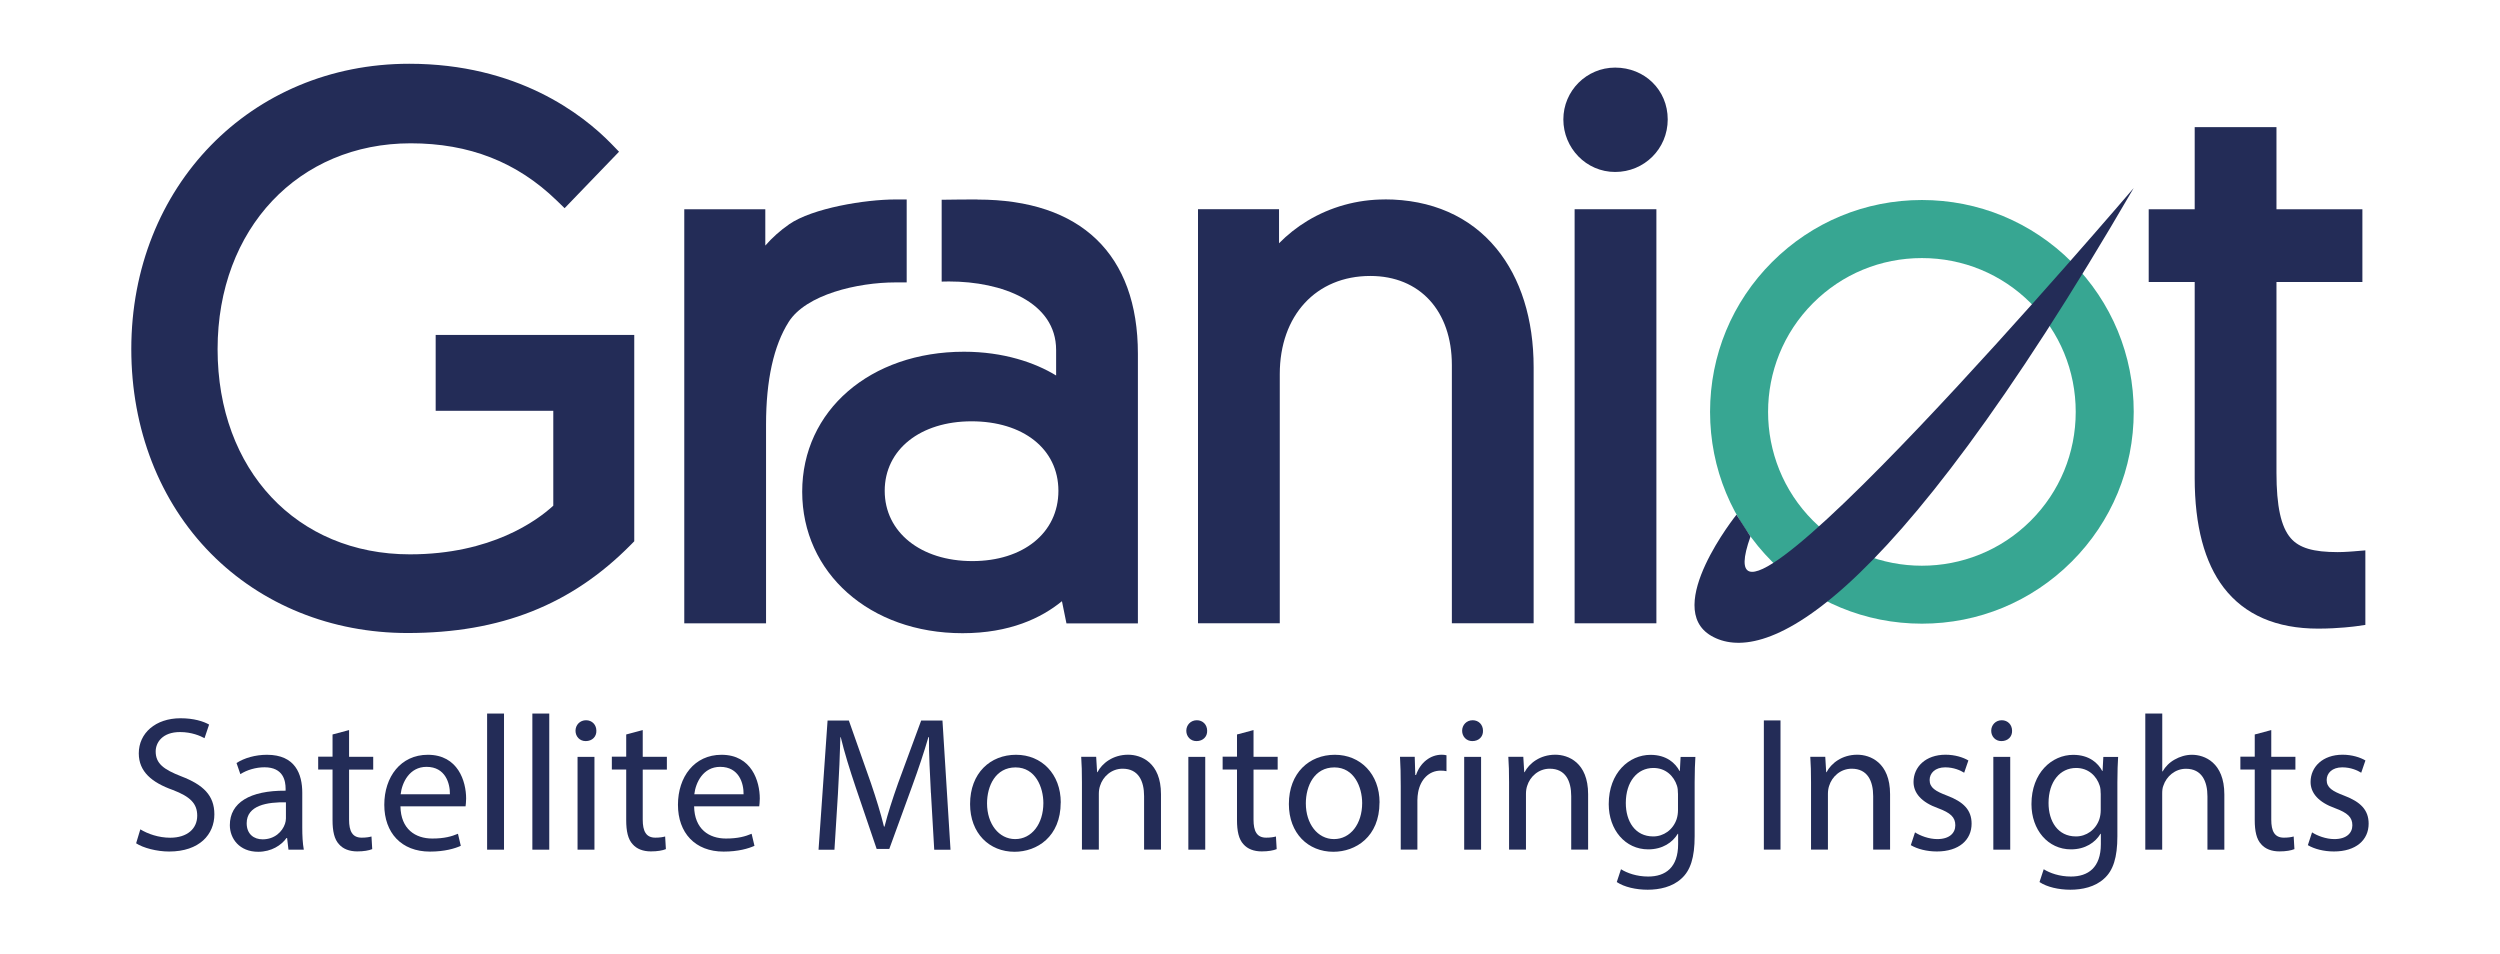
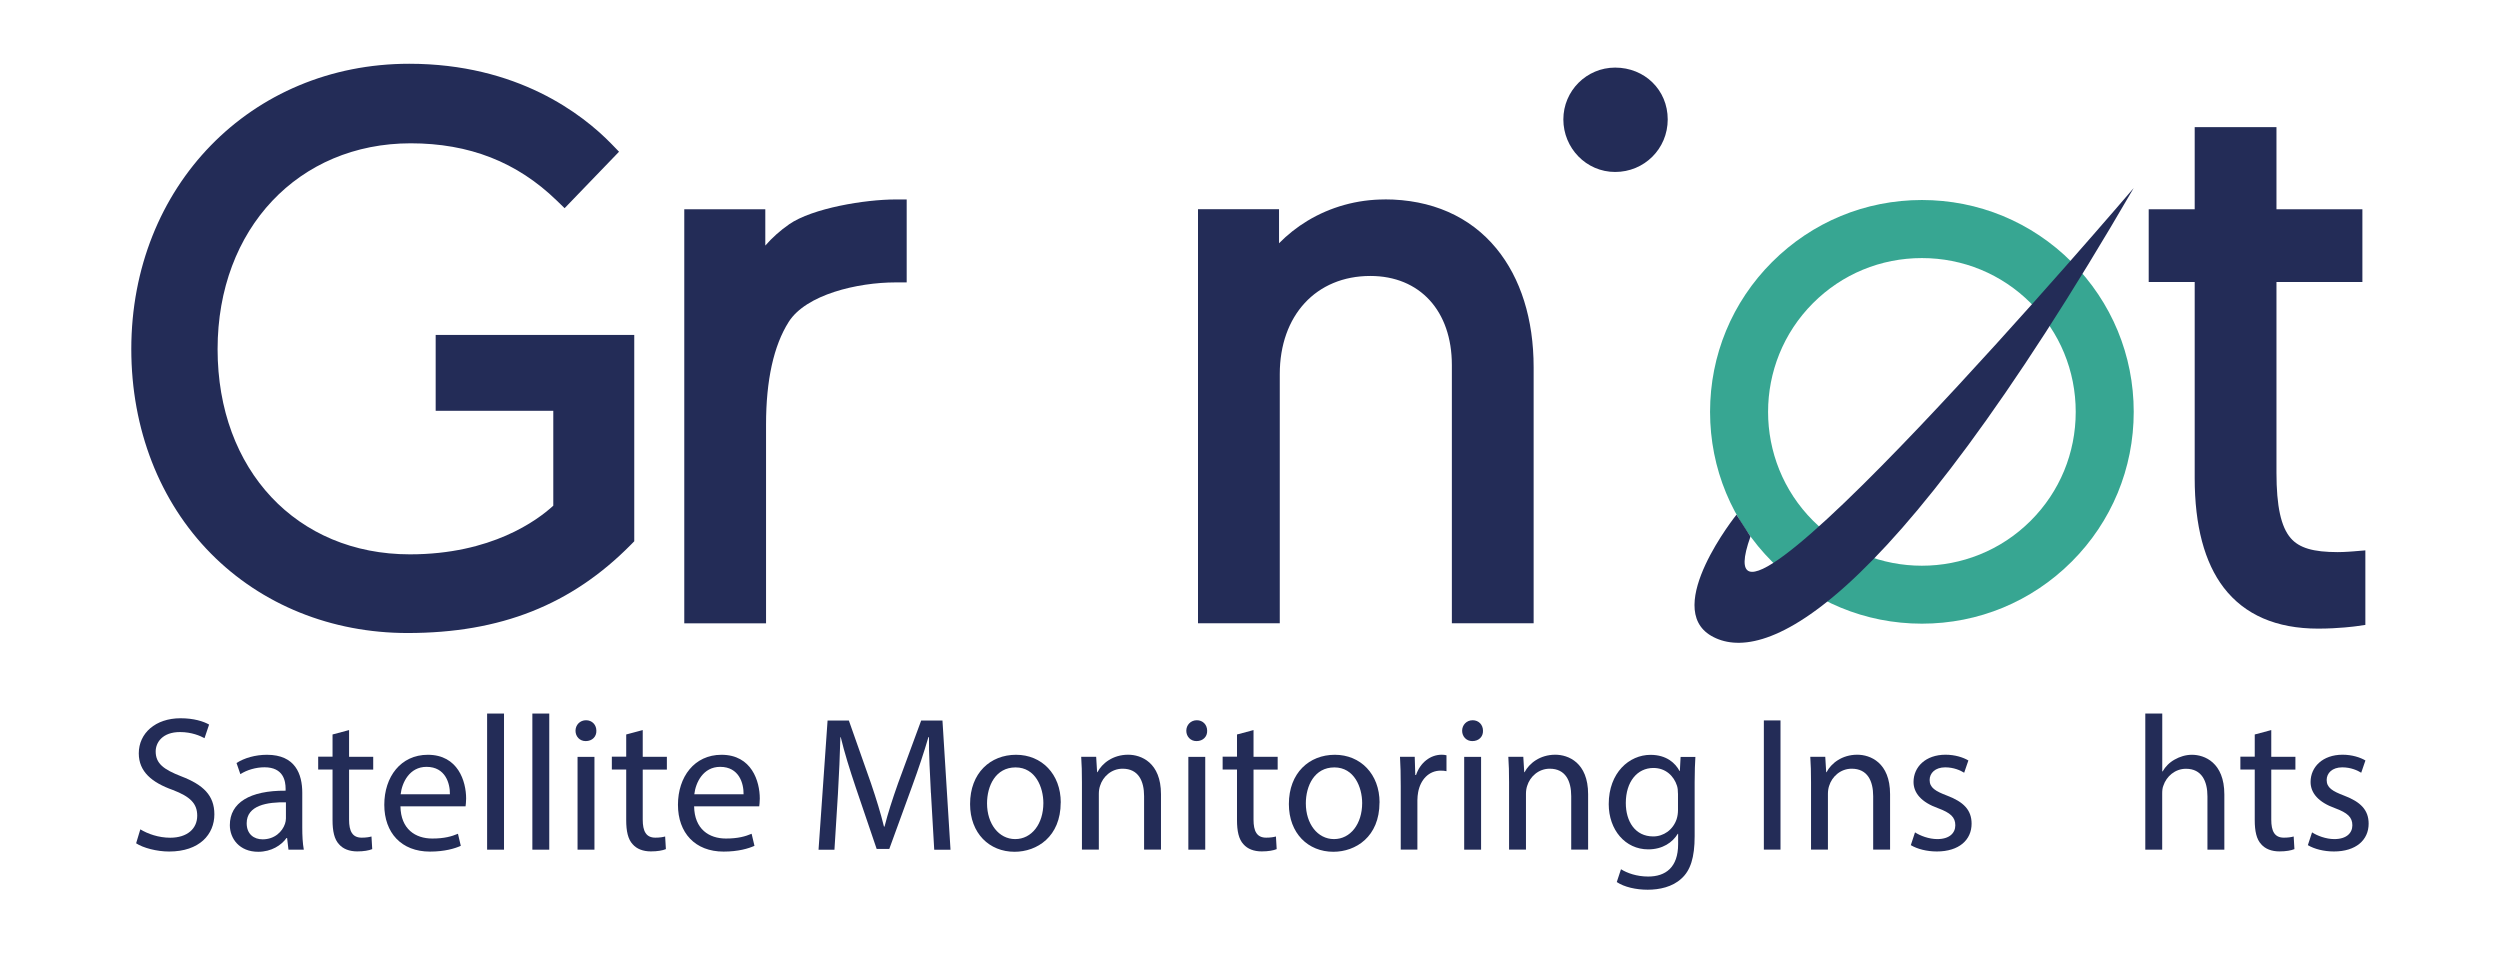
<svg xmlns="http://www.w3.org/2000/svg" id="Capa_1" data-name="Capa 1" viewBox="0 0 403.86 154.04">
  <defs>
    <style>
      .cls-1 {
        fill: #232c57;
      }

      .cls-1, .cls-2 {
        stroke-width: 0px;
      }

      .cls-2 {
        fill: #37a692;
      }
    </style>
  </defs>
  <g>
    <path class="cls-1" d="M22.66,133.97c1.21.74,2.97,1.36,4.83,1.36,2.76,0,4.37-1.46,4.37-3.56,0-1.95-1.11-3.07-3.93-4.15-3.41-1.21-5.51-2.97-5.51-5.92,0-3.25,2.69-5.67,6.75-5.67,2.14,0,3.69.5,4.61,1.02l-.74,2.2c-.68-.37-2.07-.99-3.96-.99-2.85,0-3.93,1.7-3.93,3.13,0,1.95,1.27,2.91,4.15,4.03,3.53,1.36,5.33,3.07,5.33,6.13,0,3.22-2.38,6.01-7.31,6.01-2.01,0-4.21-.59-5.33-1.33l.68-2.26Z" />
    <path class="cls-1" d="M46.6,137.26l-.22-1.89h-.09c-.84,1.18-2.45,2.23-4.58,2.23-3.04,0-4.58-2.14-4.58-4.3,0-3.62,3.22-5.61,9.01-5.57v-.31c0-1.24-.34-3.47-3.41-3.47-1.39,0-2.85.43-3.9,1.11l-.62-1.8c1.24-.81,3.04-1.33,4.92-1.33,4.58,0,5.7,3.13,5.7,6.13v5.61c0,1.3.06,2.57.25,3.59h-2.48ZM46.2,129.61c-2.97-.06-6.35.46-6.35,3.38,0,1.77,1.18,2.6,2.57,2.6,1.95,0,3.19-1.24,3.62-2.51.09-.28.15-.59.15-.87v-2.6Z" />
    <path class="cls-1" d="M56.39,117.96v4.3h3.9v2.07h-3.9v8.08c0,1.86.53,2.91,2.04,2.91.71,0,1.24-.09,1.58-.19l.12,2.04c-.53.22-1.36.37-2.42.37-1.27,0-2.29-.4-2.94-1.15-.77-.81-1.05-2.14-1.05-3.9v-8.18h-2.32v-2.07h2.32v-3.59l2.66-.71Z" />
    <path class="cls-1" d="M64.69,130.26c.06,3.69,2.42,5.2,5.14,5.2,1.95,0,3.13-.34,4.15-.77l.46,1.95c-.96.43-2.6.93-4.99.93-4.61,0-7.37-3.04-7.37-7.56s2.66-8.08,7.03-8.08c4.89,0,6.19,4.3,6.19,7.06,0,.56-.06.99-.09,1.27h-10.53ZM72.68,128.31c.03-1.73-.71-4.43-3.78-4.43-2.76,0-3.96,2.54-4.18,4.43h7.96Z" />
    <path class="cls-1" d="M78.69,115.27h2.73v21.99h-2.73v-21.99Z" />
    <path class="cls-1" d="M86,115.27h2.73v21.99h-2.73v-21.99Z" />
    <path class="cls-1" d="M96.34,118.05c.03.93-.65,1.67-1.73,1.67-.96,0-1.64-.74-1.64-1.67s.71-1.7,1.7-1.7,1.67.74,1.67,1.7ZM93.3,137.26v-14.99h2.73v14.99h-2.73Z" />
    <path class="cls-1" d="M103.83,117.96v4.3h3.9v2.07h-3.9v8.08c0,1.86.53,2.91,2.04,2.91.71,0,1.24-.09,1.58-.19l.12,2.04c-.53.22-1.36.37-2.42.37-1.27,0-2.29-.4-2.94-1.15-.77-.81-1.05-2.14-1.05-3.9v-8.18h-2.32v-2.07h2.32v-3.59l2.66-.71Z" />
    <path class="cls-1" d="M112.13,130.26c.06,3.69,2.42,5.2,5.14,5.2,1.95,0,3.13-.34,4.15-.77l.46,1.95c-.96.43-2.6.93-4.99.93-4.61,0-7.37-3.04-7.37-7.56s2.66-8.08,7.03-8.08c4.89,0,6.19,4.3,6.19,7.06,0,.56-.06.99-.09,1.27h-10.53ZM120.12,128.31c.03-1.73-.71-4.43-3.78-4.43-2.76,0-3.96,2.54-4.18,4.43h7.96Z" />
    <path class="cls-1" d="M150.38,128.09c-.15-2.91-.34-6.41-.31-9.01h-.09c-.71,2.45-1.58,5.05-2.63,7.93l-3.69,10.13h-2.04l-3.38-9.94c-.99-2.94-1.83-5.64-2.42-8.11h-.06c-.06,2.6-.22,6.1-.4,9.23l-.56,8.95h-2.57l1.46-20.87h3.44l3.56,10.1c.87,2.57,1.58,4.86,2.11,7.03h.09c.53-2.11,1.27-4.4,2.2-7.03l3.72-10.1h3.44l1.3,20.87h-2.63l-.53-9.17Z" />
    <path class="cls-1" d="M171.35,129.64c0,5.54-3.84,7.96-7.46,7.96-4.06,0-7.18-2.97-7.18-7.71,0-5.02,3.28-7.96,7.43-7.96s7.22,3.13,7.22,7.71ZM159.45,129.79c0,3.28,1.89,5.76,4.55,5.76s4.55-2.45,4.55-5.82c0-2.54-1.27-5.76-4.49-5.76s-4.61,2.97-4.61,5.82Z" />
    <path class="cls-1" d="M174.78,126.32c0-1.55-.03-2.82-.12-4.06h2.42l.15,2.48h.06c.74-1.42,2.48-2.82,4.96-2.82,2.07,0,5.3,1.24,5.3,6.38v8.95h-2.73v-8.64c0-2.42-.9-4.43-3.47-4.43-1.8,0-3.19,1.27-3.65,2.79-.12.34-.19.81-.19,1.27v9.01h-2.73v-10.93Z" />
    <path class="cls-1" d="M195.01,118.05c.03.93-.65,1.67-1.73,1.67-.96,0-1.64-.74-1.64-1.67s.71-1.7,1.7-1.7,1.67.74,1.67,1.7ZM191.97,137.26v-14.99h2.73v14.99h-2.73Z" />
    <path class="cls-1" d="M202.5,117.96v4.3h3.9v2.07h-3.9v8.08c0,1.86.53,2.91,2.04,2.91.71,0,1.24-.09,1.58-.19l.12,2.04c-.53.22-1.36.37-2.42.37-1.27,0-2.29-.4-2.94-1.15-.77-.81-1.05-2.14-1.05-3.9v-8.18h-2.32v-2.07h2.32v-3.59l2.66-.71Z" />
    <path class="cls-1" d="M222.85,129.64c0,5.54-3.84,7.96-7.46,7.96-4.06,0-7.18-2.97-7.18-7.71,0-5.02,3.28-7.96,7.43-7.96s7.22,3.13,7.22,7.71ZM210.95,129.79c0,3.28,1.89,5.76,4.55,5.76s4.55-2.45,4.55-5.82c0-2.54-1.27-5.76-4.49-5.76s-4.61,2.97-4.61,5.82Z" />
    <path class="cls-1" d="M226.28,126.94c0-1.77-.03-3.28-.12-4.68h2.38l.09,2.94h.12c.68-2.01,2.32-3.28,4.15-3.28.31,0,.53.03.77.09v2.57c-.28-.06-.56-.09-.93-.09-1.92,0-3.28,1.46-3.65,3.5-.06.37-.12.81-.12,1.27v7.99h-2.69v-10.31Z" />
    <path class="cls-1" d="M239.57,118.05c.03.93-.65,1.67-1.73,1.67-.96,0-1.64-.74-1.64-1.67s.71-1.7,1.7-1.7,1.67.74,1.67,1.7ZM236.53,137.26v-14.99h2.73v14.99h-2.73Z" />
    <path class="cls-1" d="M243.78,126.32c0-1.55-.03-2.82-.12-4.06h2.42l.15,2.48h.06c.74-1.42,2.48-2.82,4.96-2.82,2.07,0,5.3,1.24,5.3,6.38v8.95h-2.73v-8.64c0-2.42-.9-4.43-3.47-4.43-1.8,0-3.19,1.27-3.65,2.79-.12.34-.19.81-.19,1.27v9.01h-2.73v-10.93Z" />
    <path class="cls-1" d="M273.88,122.27c-.06,1.08-.12,2.29-.12,4.12v8.7c0,3.44-.68,5.54-2.14,6.84-1.46,1.36-3.56,1.8-5.45,1.8s-3.78-.43-4.99-1.24l.68-2.07c.99.62,2.54,1.18,4.4,1.18,2.79,0,4.83-1.46,4.83-5.23v-1.67h-.06c-.84,1.39-2.45,2.51-4.77,2.51-3.72,0-6.38-3.16-6.38-7.31,0-5.08,3.31-7.96,6.75-7.96,2.6,0,4.03,1.36,4.68,2.6h.06l.12-2.26h2.38ZM271.06,128.18c0-.46-.03-.87-.15-1.24-.5-1.58-1.83-2.88-3.81-2.88-2.6,0-4.46,2.2-4.46,5.67,0,2.94,1.49,5.39,4.43,5.39,1.67,0,3.19-1.05,3.78-2.79.15-.46.22-.99.22-1.46v-2.69Z" />
    <path class="cls-1" d="M287.63,116.38v20.87h-2.69v-20.87h2.69Z" />
    <path class="cls-1" d="M292.56,126.32c0-1.55-.03-2.82-.12-4.06h2.42l.15,2.48h.06c.74-1.42,2.48-2.82,4.96-2.82,2.07,0,5.3,1.24,5.3,6.38v8.95h-2.73v-8.64c0-2.42-.9-4.43-3.47-4.43-1.8,0-3.19,1.27-3.65,2.79-.12.34-.19.81-.19,1.27v9.01h-2.73v-10.93Z" />
    <path class="cls-1" d="M309.37,134.47c.81.53,2.23,1.08,3.59,1.08,1.98,0,2.91-.99,2.91-2.23,0-1.3-.77-2.01-2.79-2.76-2.69-.96-3.96-2.45-3.96-4.24,0-2.42,1.95-4.4,5.17-4.4,1.52,0,2.85.43,3.69.93l-.68,1.98c-.59-.37-1.67-.87-3.07-.87-1.61,0-2.51.93-2.51,2.04,0,1.24.9,1.8,2.85,2.54,2.6.99,3.93,2.29,3.93,4.52,0,2.63-2.04,4.49-5.61,4.49-1.64,0-3.16-.4-4.21-1.02l.68-2.07Z" />
-     <path class="cls-1" d="M325.04,118.05c.03.93-.65,1.67-1.73,1.67-.96,0-1.64-.74-1.64-1.67s.71-1.7,1.7-1.7,1.67.74,1.67,1.7ZM322.01,137.26v-14.99h2.73v14.99h-2.73Z" />
-     <path class="cls-1" d="M342.17,122.27c-.06,1.08-.12,2.29-.12,4.12v8.7c0,3.44-.68,5.54-2.14,6.84-1.46,1.36-3.56,1.8-5.45,1.8s-3.78-.43-4.99-1.24l.68-2.07c.99.62,2.54,1.18,4.4,1.18,2.79,0,4.83-1.46,4.83-5.23v-1.67h-.06c-.84,1.39-2.45,2.51-4.77,2.51-3.72,0-6.38-3.16-6.38-7.31,0-5.08,3.31-7.96,6.75-7.96,2.6,0,4.03,1.36,4.68,2.6h.06l.12-2.26h2.38ZM339.35,128.18c0-.46-.03-.87-.15-1.24-.5-1.58-1.83-2.88-3.81-2.88-2.6,0-4.46,2.2-4.46,5.67,0,2.94,1.49,5.39,4.43,5.39,1.67,0,3.19-1.05,3.78-2.79.15-.46.22-.99.22-1.46v-2.69Z" />
    <path class="cls-1" d="M346.57,115.27h2.73v9.35h.06c.43-.77,1.11-1.46,1.95-1.92.81-.46,1.77-.77,2.79-.77,2.01,0,5.23,1.24,5.23,6.41v8.92h-2.73v-8.61c0-2.42-.9-4.46-3.47-4.46-1.77,0-3.16,1.24-3.65,2.73-.15.37-.19.77-.19,1.3v9.04h-2.73v-21.99Z" />
    <path class="cls-1" d="M366.91,117.96v4.3h3.9v2.07h-3.9v8.08c0,1.86.53,2.91,2.04,2.91.71,0,1.24-.09,1.58-.19l.12,2.04c-.53.22-1.36.37-2.42.37-1.27,0-2.29-.4-2.94-1.15-.77-.81-1.05-2.14-1.05-3.9v-8.18h-2.32v-2.07h2.32v-3.59l2.66-.71Z" />
    <path class="cls-1" d="M373.51,134.47c.81.53,2.23,1.08,3.59,1.08,1.98,0,2.91-.99,2.91-2.23,0-1.3-.77-2.01-2.79-2.76-2.69-.96-3.96-2.45-3.96-4.24,0-2.42,1.95-4.4,5.17-4.4,1.52,0,2.85.43,3.69.93l-.68,1.98c-.59-.37-1.67-.87-3.07-.87-1.61,0-2.51.93-2.51,2.04,0,1.24.9,1.8,2.85,2.54,2.6.99,3.93,2.29,3.93,4.52,0,2.63-2.04,4.49-5.61,4.49-1.64,0-3.16-.4-4.21-1.02l.68-2.07Z" />
  </g>
  <path class="cls-1" d="M70.39,66.36h18.99v15.33c-2.58,2.37-9.99,7.86-23.16,7.86-18.29,0-31.07-13.63-31.07-33.14s13.12-33.26,31.19-33.26c9.46,0,17.17,3.02,23.58,9.23l1.29,1.25,8.79-9.12-1.21-1.25c-4.71-4.84-15.22-12.96-32.69-12.96-25.59,0-44.89,19.82-44.89,46.1,0,12.9,4.57,24.63,12.86,33.02,8.18,8.28,19.47,12.84,31.78,12.84,15,0,26.47-4.54,36.09-14.29l.52-.53v-33.33h-32.08v12.24Z" />
  <path class="cls-1" d="M127.46,36.25c-1.44,1-2.72,2.15-3.83,3.42v-5.87h-13.09v66.89h13.21v-32.11c0-7.16,1.23-12.74,3.66-16.58,2.8-4.42,11.11-6.38,17.26-6.38h1.8v-13.4h-1.8c-4.87,0-13.42,1.39-17.22,4.03Z" />
-   <path class="cls-1" d="M157.92,32.22c-.68,0-5.14.02-5.8.05v13.22c.39-.01.78-.02,1.17-.02,8.6,0,17.32,3.31,17.32,11.07v4.12c-3.38-2.07-8.48-3.84-14.88-3.84-15.15,0-26.14,9.51-26.14,22.61s10.89,22.86,25.9,22.86c7.64,0,12.75-2.46,16.06-5.17l.73,3.59h11.54v-43.55c0-16.07-9.2-24.92-25.9-24.92ZM157.07,90.64c-8.33,0-14.15-4.67-14.15-11.35s5.77-11.23,14.03-11.23,14.03,4.41,14.03,11.23-5.72,11.35-13.9,11.35Z" />
  <path class="cls-1" d="M223.69,32.22c-4.44,0-8.76,1.2-12.51,3.47-1.68,1.02-3.23,2.25-4.56,3.61v-5.5h-13.09v66.89h13.21v-40.26c0-9.48,5.88-15.85,14.63-15.85,8,0,13.17,5.65,13.17,14.39v41.72h13.21v-41.36c0-7.76-2.08-14.39-6.02-19.19-4.26-5.19-10.51-7.93-18.05-7.93Z" />
  <path class="cls-1" d="M260.92,10.92c-4.62,0-8.37,3.75-8.37,8.37s3.68,8.49,8.37,8.49,8.49-3.73,8.49-8.49-3.73-8.37-8.49-8.37Z" />
-   <rect class="cls-1" x="254.37" y="33.8" width="13.21" height="66.89" />
  <path class="cls-1" d="M382.12,88.91l-1.95.16s-1.4.12-2.53.12c-3.95,0-6.22-.67-7.59-2.26-1.57-1.81-2.3-5.16-2.3-10.55v-30.82h13.88v-11.75h-13.88v-13.27h-13.21v13.27h-7.43v11.75h7.43v31.68c0,7.68,1.58,13.63,4.69,17.69,3.37,4.39,8.5,6.62,15.24,6.62,3.38,0,5.99-.37,6.1-.38l1.54-.22v-12.03Z" />
  <g>
    <path class="cls-2" d="M334.67,90.73c6.46-6.46,10.02-15.06,10.02-24.2,0-9.14-3.56-17.73-10.02-24.2-6.46-6.46-15.06-10.02-24.2-10.02-9.14,0-17.73,3.56-24.2,10.02-6.46,6.46-10.02,15.06-10.02,24.2s3.56,17.73,10.02,24.2c6.46,6.46,15.06,10.02,24.2,10.02,9.14,0,17.73-3.56,24.2-10.02ZM292.89,84.12c-9.69-9.69-9.69-25.47,0-35.16,4.69-4.69,10.93-7.27,17.58-7.27s12.89,2.58,17.58,7.27c4.69,4.69,7.27,10.93,7.27,17.58s-2.58,12.89-7.27,17.58c-9.69,9.69-25.47,9.69-35.16,0Z" />
    <path class="cls-1" d="M280.52,83.14s-12.01,14.99-4.07,19.58c7.93,4.59,27.51-2.23,68.24-72.35,0,0-71.88,84.33-61.91,56.3l-2.26-3.52Z" />
  </g>
</svg>